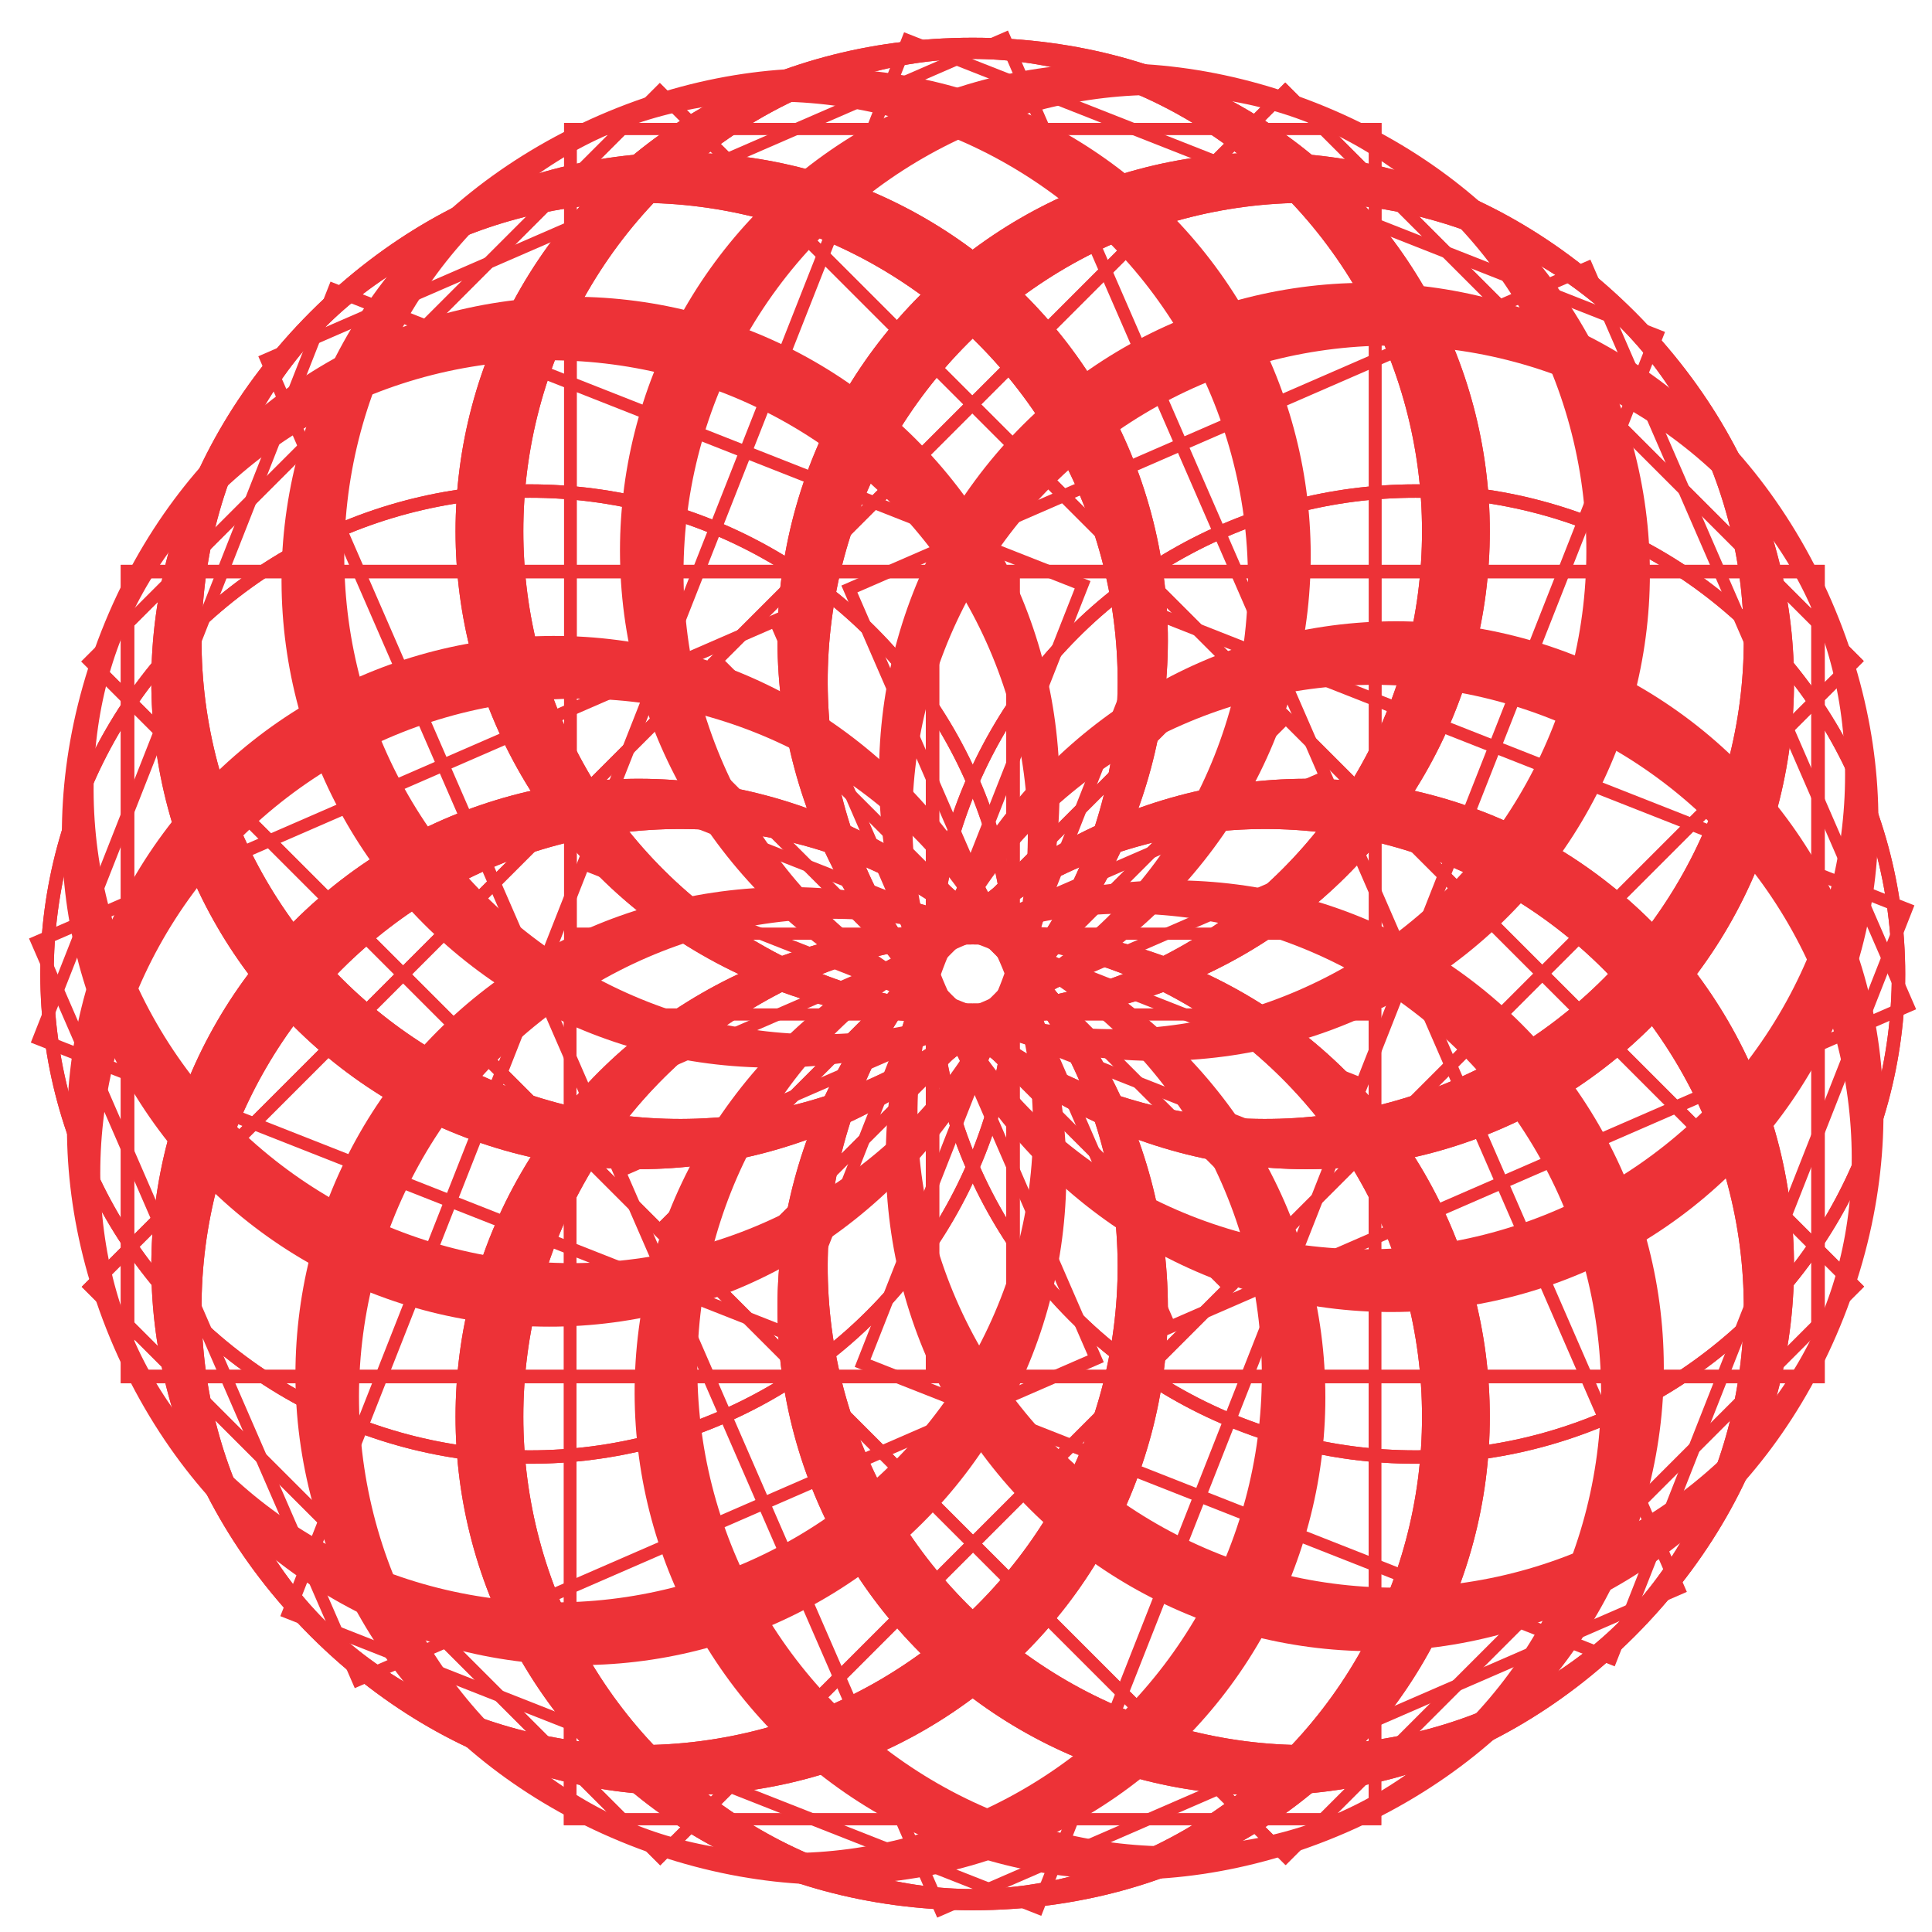
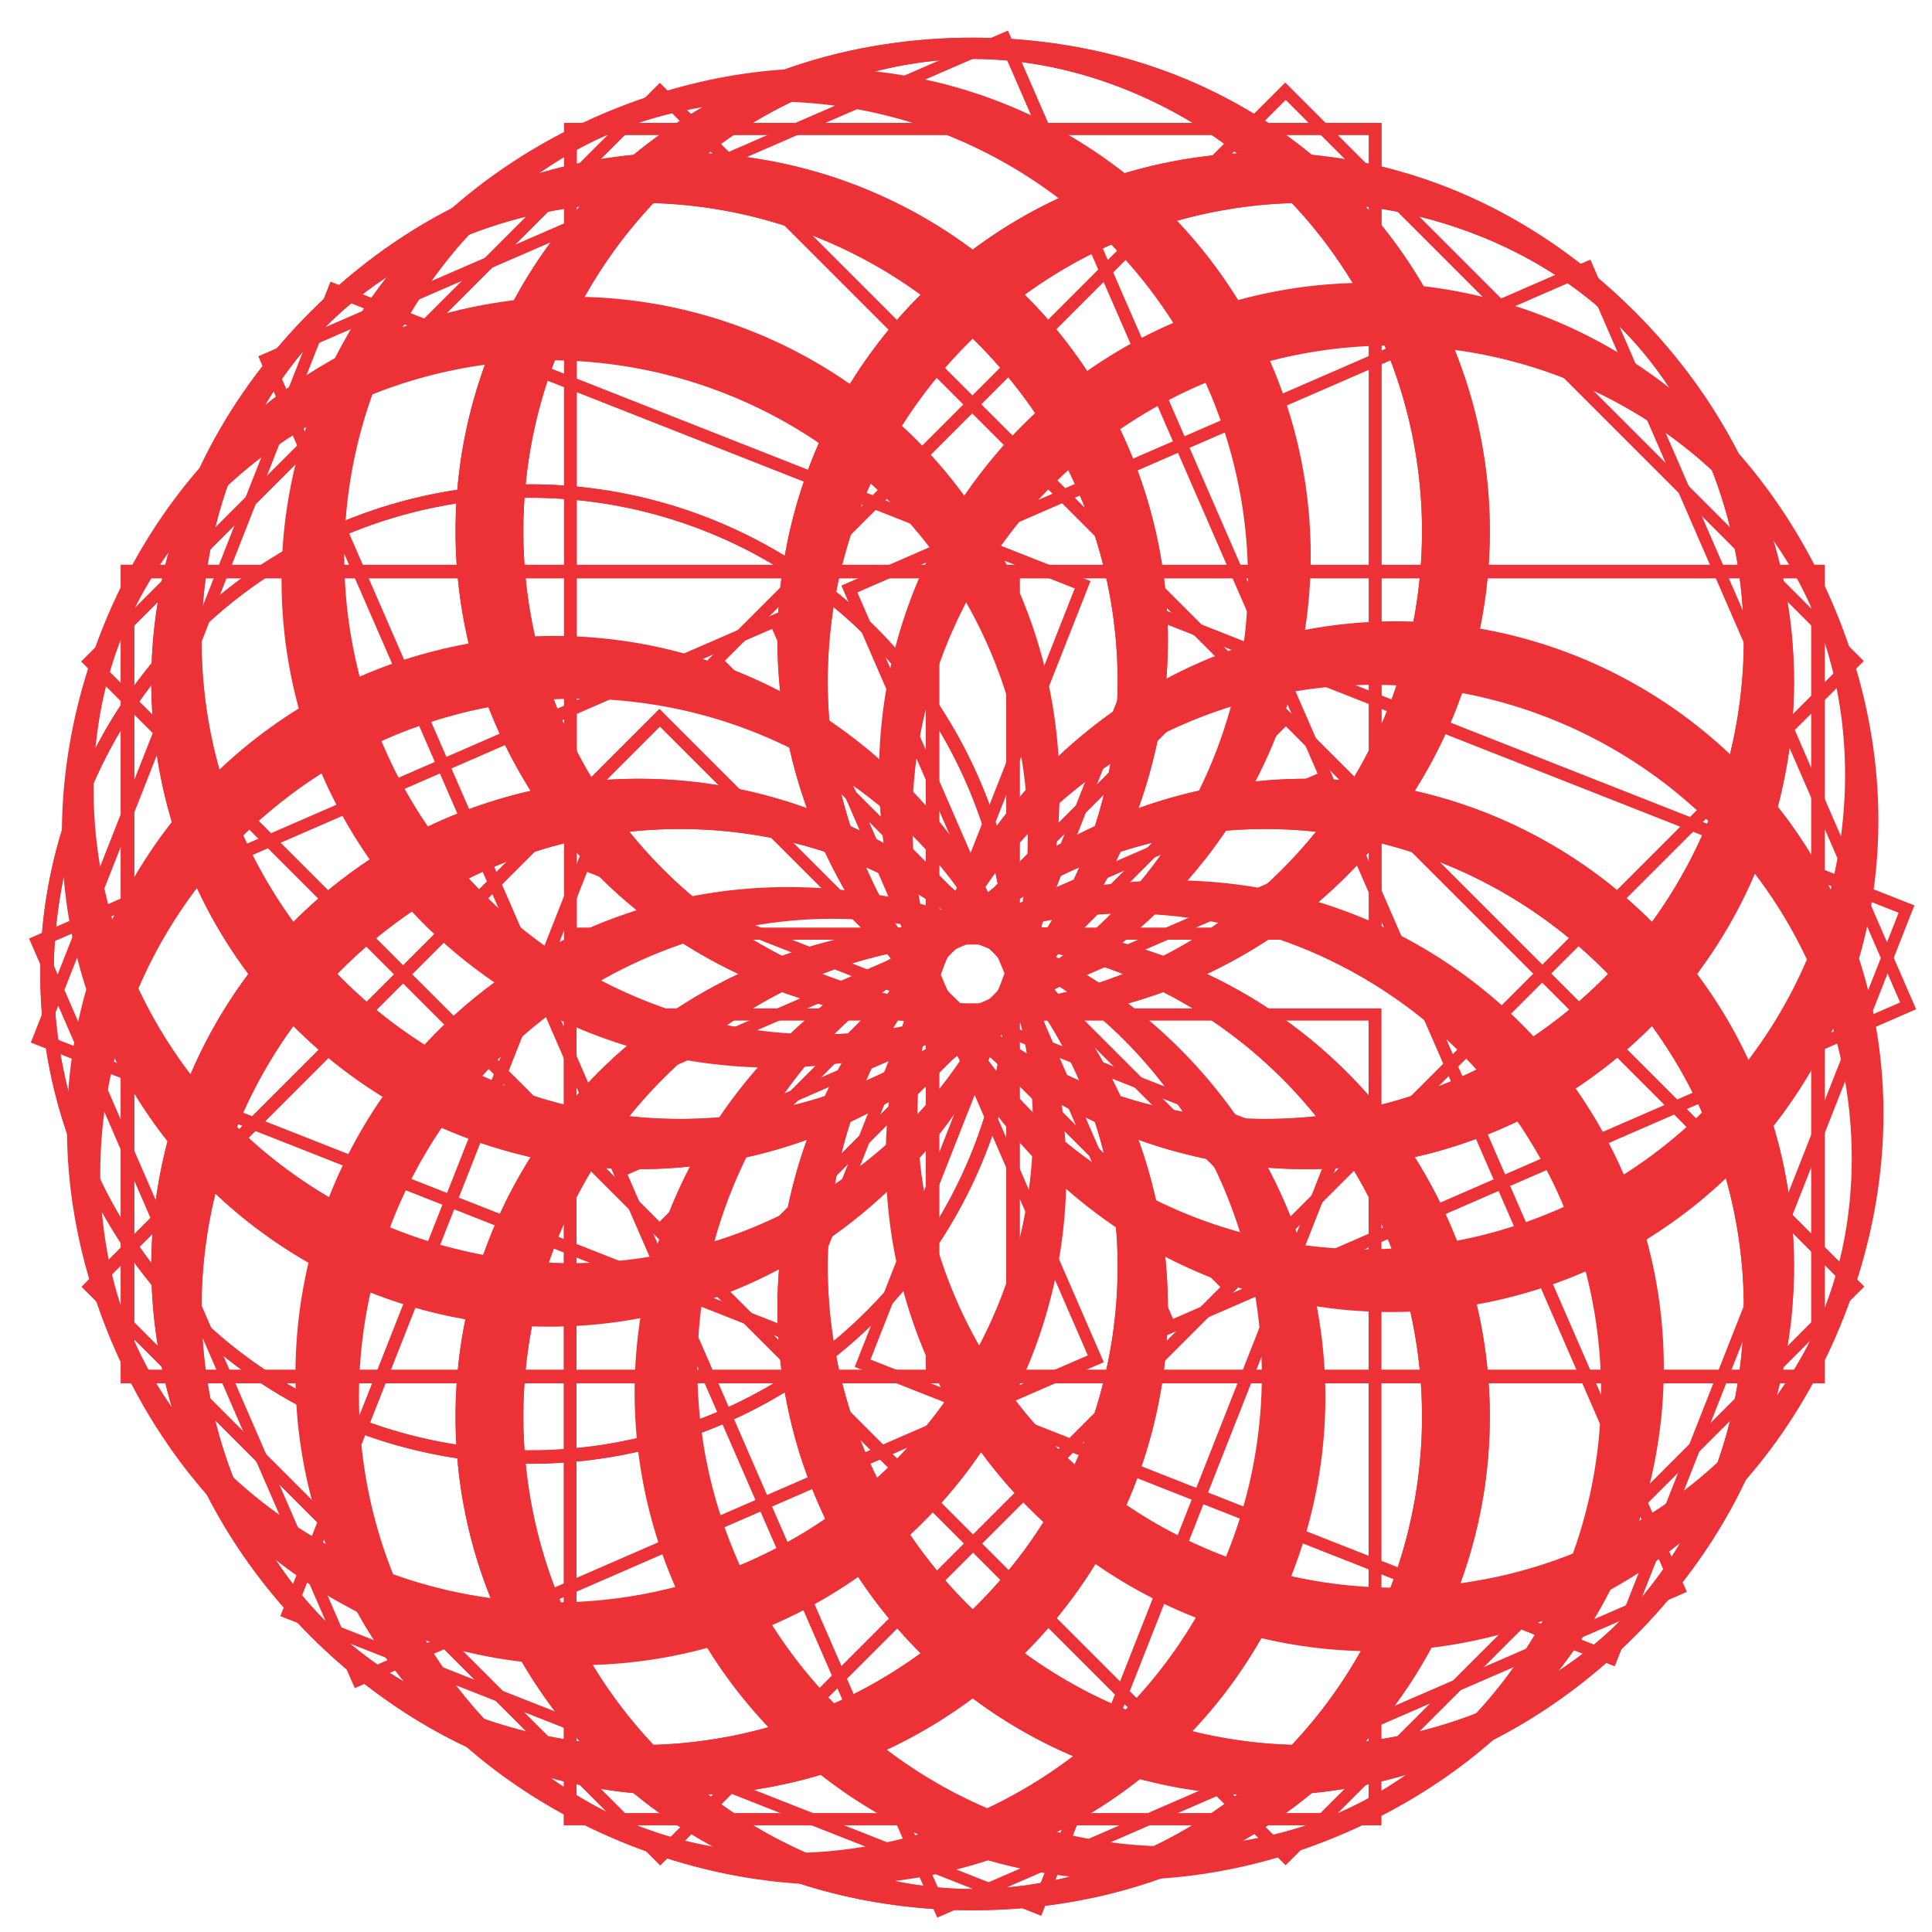
<svg xmlns="http://www.w3.org/2000/svg" xml:space="preserve" width="6in" height="6in" version="1.1" style="shape-rendering:geometricPrecision; text-rendering:geometricPrecision; image-rendering:optimizeQuality; fill-rule:evenodd; clip-rule:evenodd" viewBox="0 0 6000 6000">
  <defs>
    <style type="text/css">
   
    .str0 {stroke:#ED3237;stroke-width:41.665}
    .fil0 {fill:none}
   
  </style>
  </defs>
  <g id="Layer_x0020_1">
    <g id="_2726464784544">
      <circle class="fil0 str0" cx="1646" cy="3025" r="1500" />
      <rect class="fil0 str0" x="396" y="1775" width="2500" height="2500" />
-       <circle class="fil0 str0" cx="4396" cy="3025" r="1500" />
      <rect class="fil0 str0" x="3146" y="1775" width="2500" height="2500" />
      <ellipse class="fil0 str0" transform="matrix(4.19096E-014 -1.582 5.053 1.33817E-013 3020.73 4399.79)" rx="948" ry="297" />
      <rect class="fil0 str0" transform="matrix(2.36293E-014 -0.892 0.941 2.49266E-014 1770.73 5649.79)" width="2802" height="2656" />
      <ellipse class="fil0 str0" transform="matrix(4.19096E-014 -1.582 -5.053 -1.33817E-013 3020.73 1649.79)" rx="948" ry="297" />
      <rect class="fil0 str0" transform="matrix(2.36293E-014 -0.892 -0.941 -2.49266E-014 4270.73 2899.79)" width="2802" height="2656" />
      <ellipse class="fil0 str0" transform="matrix(1.119 -1.119 3.573 3.573 2048.46 3997.06)" rx="948" ry="297" />
      <rect class="fil0 str0" transform="matrix(0.631 -0.631 0.666 0.666 280.69 3997.06)" width="2802" height="2656" />
      <ellipse class="fil0 str0" transform="matrix(1.119 -1.119 -3.573 -3.573 3993 2052.52)" rx="948" ry="297" />
-       <rect class="fil0 str0" transform="matrix(0.631 -0.631 -0.666 -0.666 3993 3820.29)" width="2802" height="2656" />
      <ellipse class="fil0 str0" transform="matrix(1.119 1.119 -3.573 3.573 2048.46 2052.52)" rx="948" ry="297" />
      <rect class="fil0 str0" transform="matrix(0.631 0.631 -0.666 0.666 2048.46 284.753)" width="2802" height="2656" />
      <ellipse class="fil0 str0" transform="matrix(1.119 1.119 3.573 -3.573 3993 3997.06)" rx="948" ry="297" />
      <rect class="fil0 str0" transform="matrix(0.631 0.631 0.666 -0.666 2225.23 3997.06)" width="2802" height="2656" />
    </g>
    <g id="_2726464776640">
      <ellipse class="fil0 str0" transform="matrix(1.451 -0.631 2.015 4.634 1759.77 3573.07)" rx="948" ry="297" />
      <rect class="fil0 str0" transform="matrix(0.818 -0.356 0.375 0.863 115.009 2925.18)" width="2802" height="2656" />
      <ellipse class="fil0 str0" transform="matrix(1.451 -0.631 -2.015 -4.634 4281.69 2476.51)" rx="948" ry="297" />
      <rect class="fil0 str0" transform="matrix(0.818 -0.356 -0.375 -0.863 3633.8 4121.27)" width="2802" height="2656" />
      <ellipse class="fil0 str0" transform="matrix(-0.631 -1.451 4.634 -2.015 3569.01 4285.75)" rx="948" ry="297" />
      <rect class="fil0 str0" transform="matrix(-0.356 -0.818 0.863 -0.375 2921.12 5930.51)" width="2802" height="2656" />
      <ellipse class="fil0 str0" transform="matrix(-0.631 -1.451 -4.634 2.015 2472.45 1763.83)" rx="948" ry="297" />
      <rect class="fil0 str0" transform="matrix(-0.356 -0.818 -0.863 0.375 4117.21 2411.72)" width="2802" height="2656" />
      <ellipse class="fil0 str0" transform="matrix(0.58 -1.472 4.701 1.852 2516.79 4304.12)" rx="948" ry="297" />
      <rect class="fil0 str0" transform="matrix(0.327 -0.83 0.876 0.345 895.641 5009.01)" width="2802" height="2656" />
-       <ellipse class="fil0 str0" transform="matrix(0.58 -1.472 -4.701 -1.852 3524.67 1745.47)" rx="948" ry="297" />
-       <rect class="fil0 str0" transform="matrix(0.327 -0.83 -0.876 -0.345 4229.56 3366.62)" width="2802" height="2656" />
      <ellipse class="fil0 str0" transform="matrix(1.472 0.58 -1.852 4.701 1741.4 2520.85)" rx="948" ry="297" />
      <rect class="fil0 str0" transform="matrix(0.83 0.327 -0.345 0.876 1036.51 899.704)" width="2802" height="2656" />
      <ellipse class="fil0 str0" transform="matrix(1.472 0.58 1.852 -4.701 4300.05 3528.73)" rx="948" ry="297" />
      <rect class="fil0 str0" transform="matrix(0.83 0.327 0.345 -0.876 2678.9 4233.63)" width="2802" height="2656" />
    </g>
    <g id="_2726523638272">
      <circle class="fil0 str0" cx="1646" cy="3025" r="1500" />
      <rect class="fil0 str0" x="396" y="1775" width="2500" height="2500" />
-       <circle class="fil0 str0" cx="4396" cy="3025" r="1500" />
      <rect class="fil0 str0" x="3146" y="1775" width="2500" height="2500" />
      <ellipse class="fil0 str0" transform="matrix(4.18554E-014 -1.582 5.053 1.33227E-013 3020.73 4399.79)" rx="948" ry="297" />
      <rect class="fil0 str0" transform="matrix(2.35922E-014 -0.892 0.941 2.49245E-014 1770.73 5649.79)" width="2802" height="2656" />
      <ellipse class="fil0 str0" transform="matrix(4.18554E-014 -1.582 -5.053 -1.33227E-013 3020.73 1649.79)" rx="948" ry="297" />
      <rect class="fil0 str0" transform="matrix(2.35922E-014 -0.892 -0.941 -2.49245E-014 4270.73 2899.79)" width="2802" height="2656" />
      <ellipse class="fil0 str0" transform="matrix(1.119 -1.119 3.573 3.573 2048.46 3997.06)" rx="948" ry="297" />
      <rect class="fil0 str0" transform="matrix(0.631 -0.631 0.666 0.666 280.69 3997.06)" width="2802" height="2656" />
      <ellipse class="fil0 str0" transform="matrix(1.119 -1.119 -3.573 -3.573 3993 2052.52)" rx="948" ry="297" />
      <rect class="fil0 str0" transform="matrix(0.631 -0.631 -0.666 -0.666 3993 3820.29)" width="2802" height="2656" />
      <ellipse class="fil0 str0" transform="matrix(1.119 1.119 -3.573 3.573 2048.46 2052.52)" rx="948" ry="297" />
      <rect class="fil0 str0" transform="matrix(0.631 0.631 -0.666 0.666 2048.46 284.753)" width="2802" height="2656" />
      <ellipse class="fil0 str0" transform="matrix(1.119 1.119 3.573 -3.573 3993 3997.06)" rx="948" ry="297" />
      <rect class="fil0 str0" transform="matrix(0.631 0.631 0.666 -0.666 2225.23 3997.06)" width="2802" height="2656" />
    </g>
  </g>
</svg>